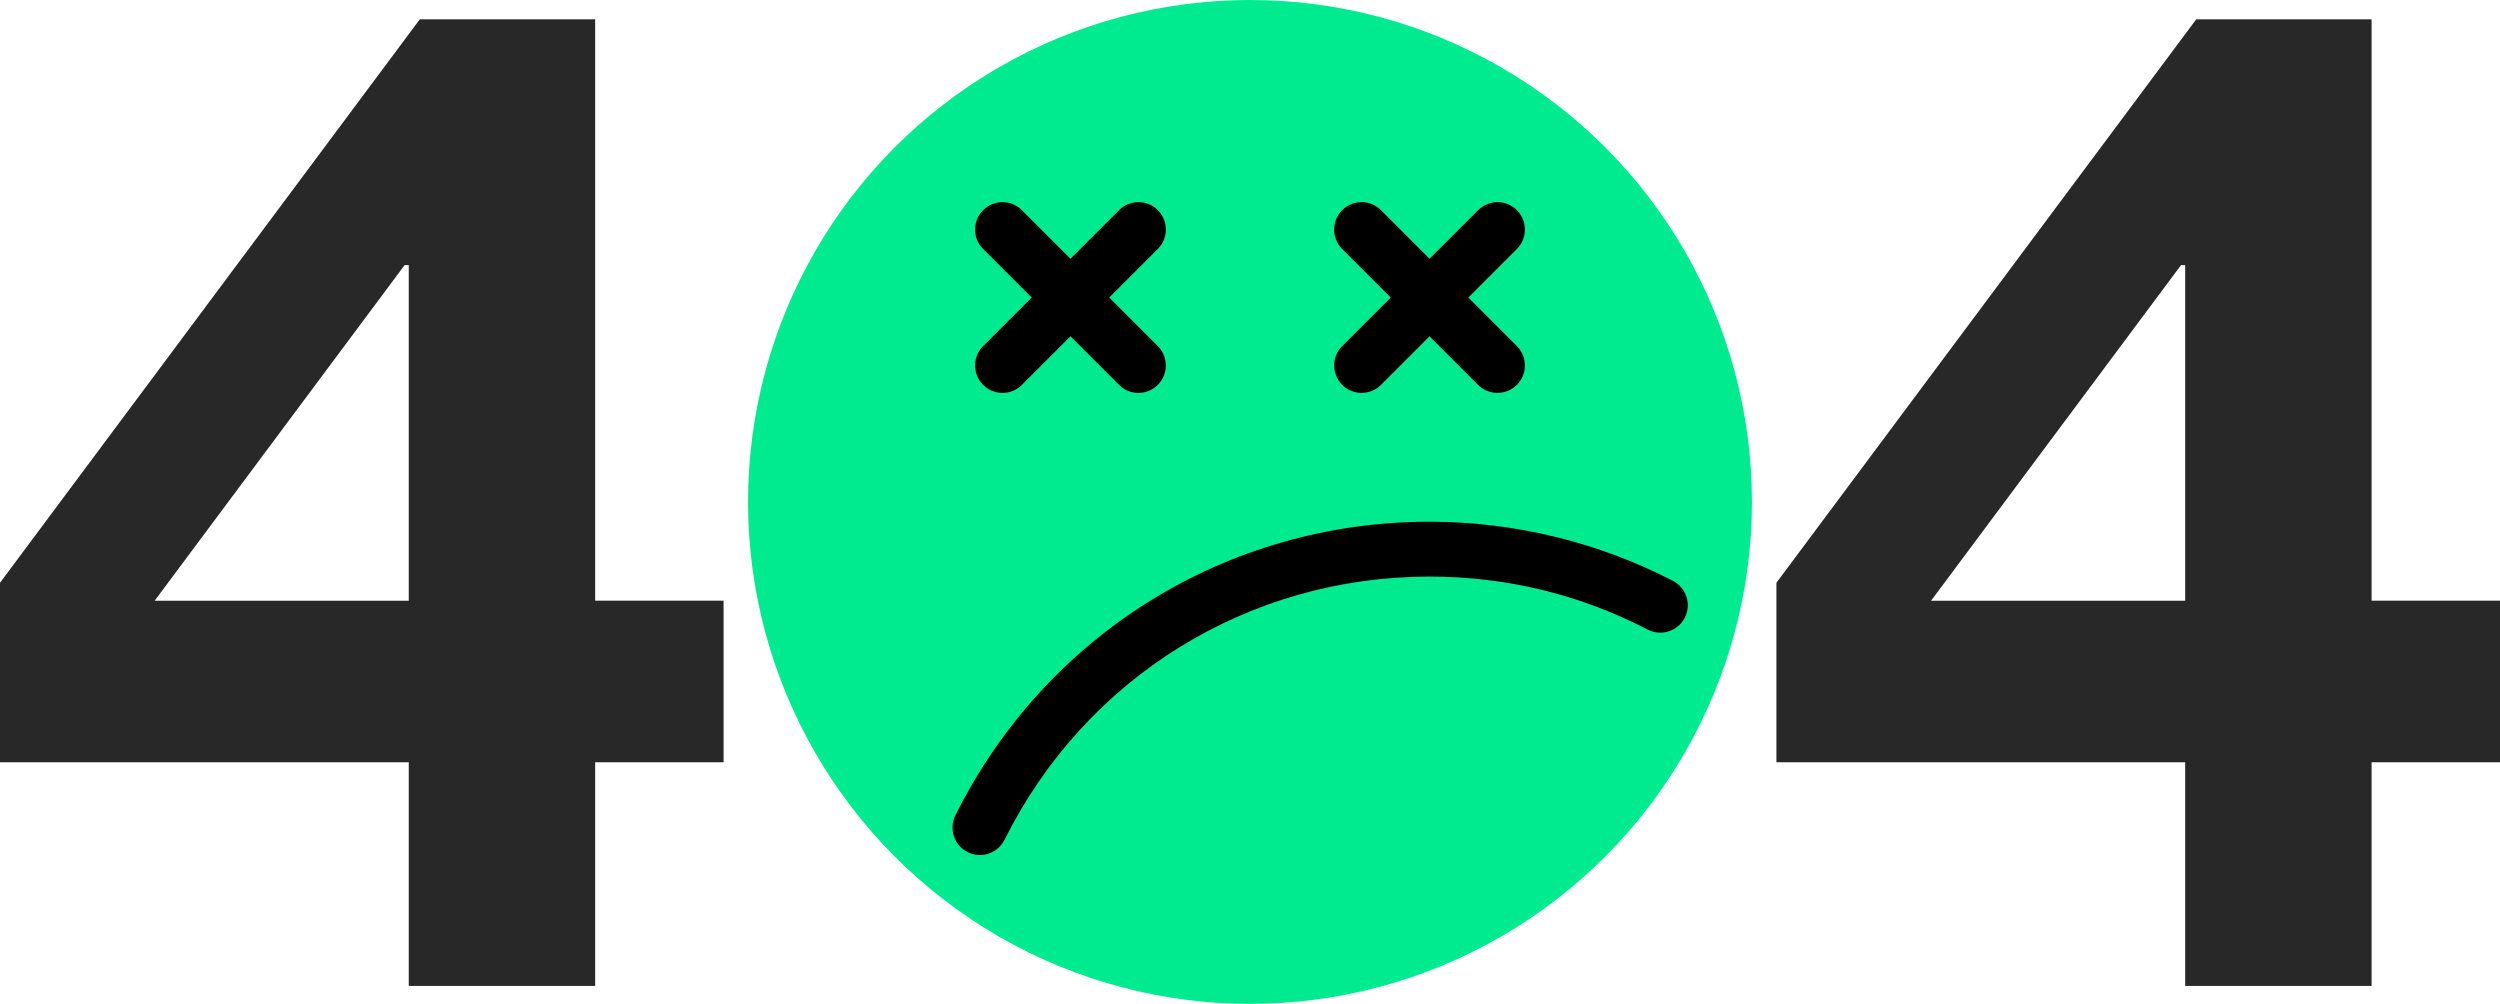
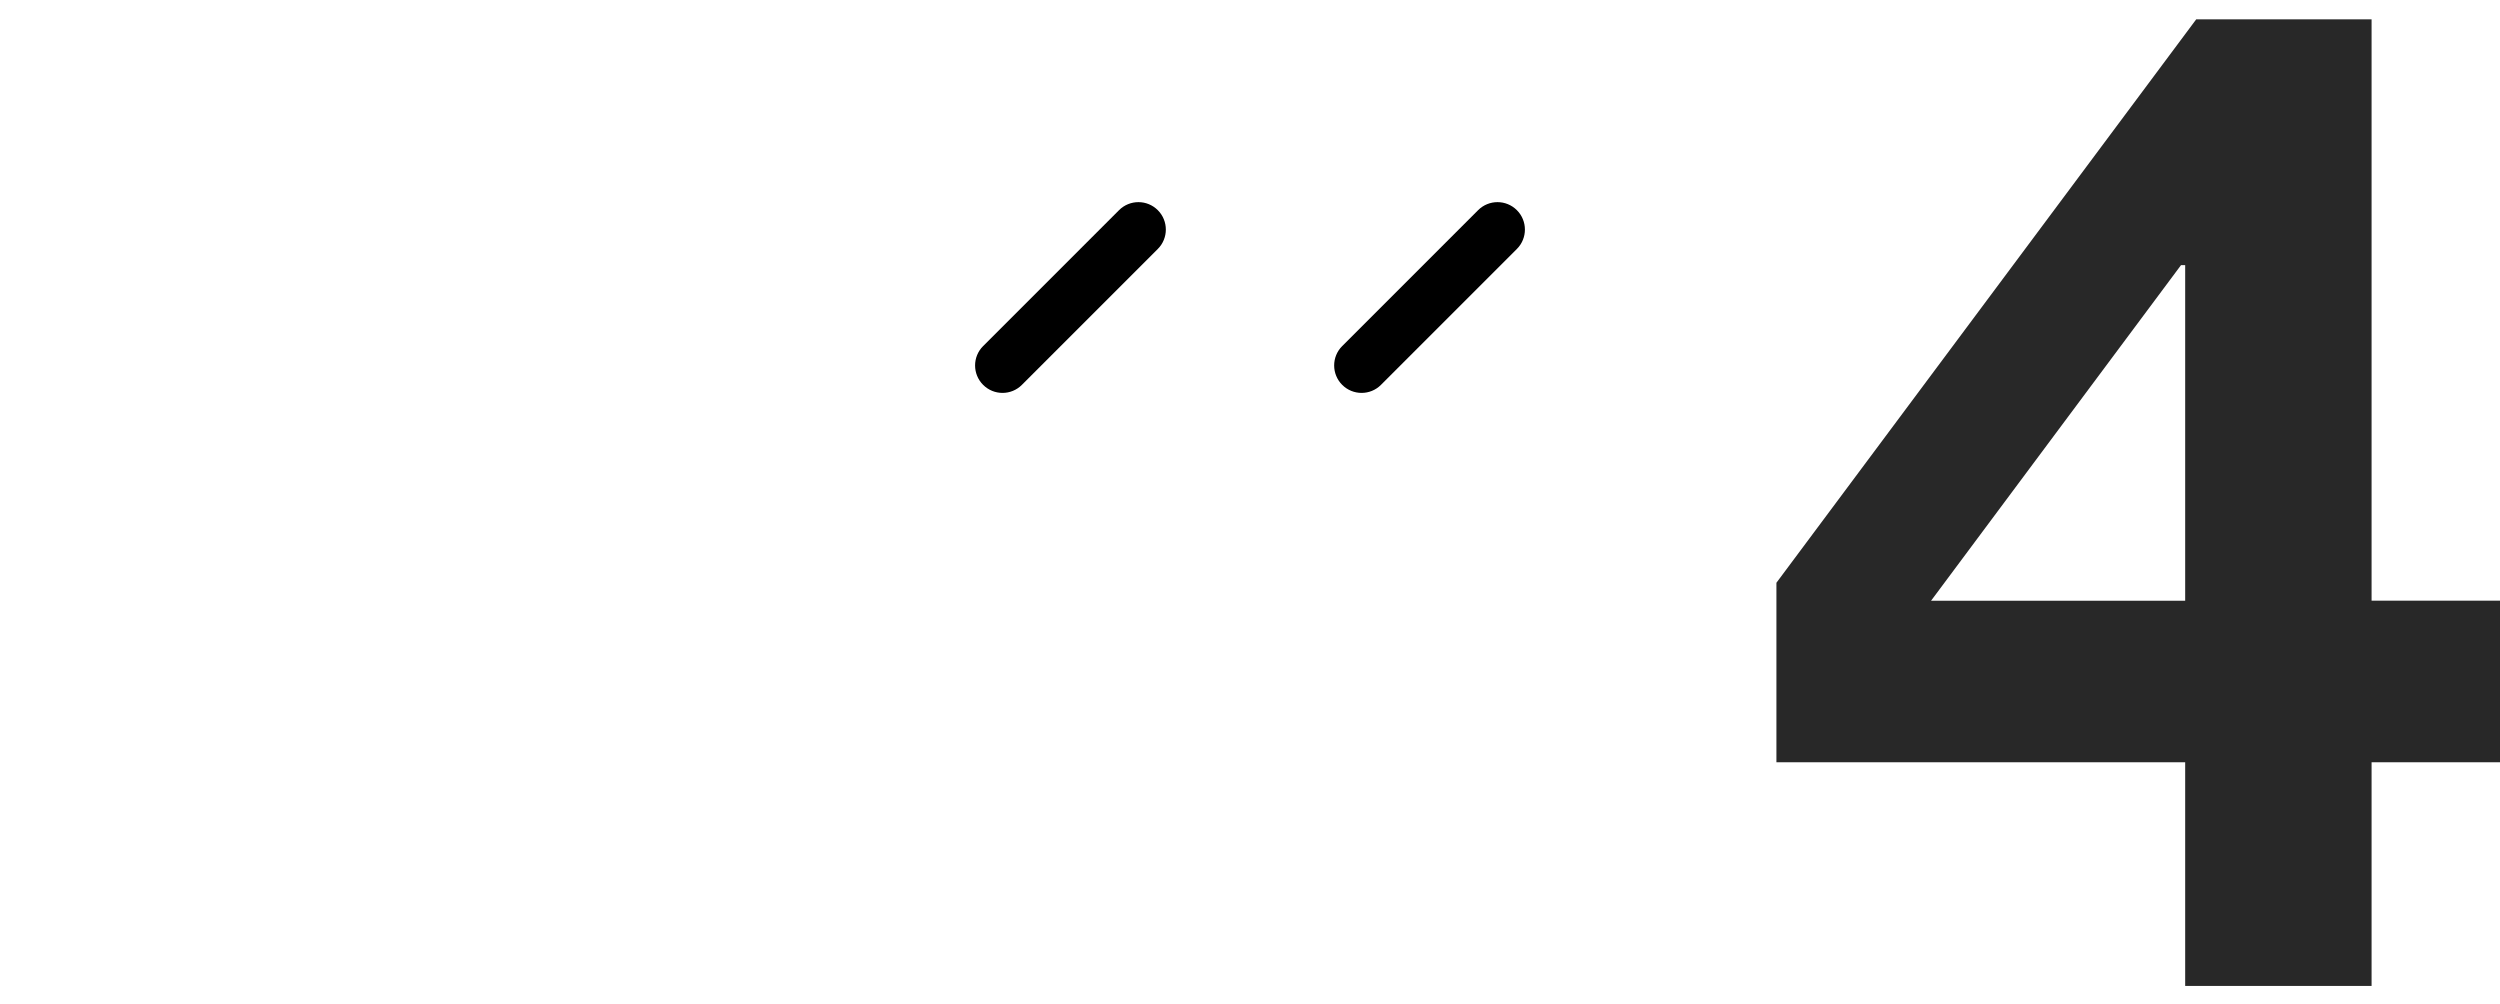
<svg xmlns="http://www.w3.org/2000/svg" version="1.1" id="Livello_1" x="0px" y="0px" viewBox="0 0 767.81 308.32" style="enable-background:new 0 0 767.81 308.32;" xml:space="preserve">
  <style type="text/css">
	.st0{fill:#282828;}
	.st1{fill:#00EB8F;}
</style>
  <g>
-     <path class="st0" d="M0,234.11v-55.13L128.93,5.94h53.86v178.55h39.44v49.62h-39.44v68.7h-57.25v-68.7H0z M124.26,81.43   L47.5,184.49h78.04V81.43H124.26z" />
    <path class="st0" d="M545.58,234.11v-55.13L674.51,5.94h53.86v178.55h39.44v49.62h-39.44v68.7h-57.25v-68.7H545.58z M669.84,81.43   l-76.76,103.06h78.04V81.43H669.84z" />
    <g>
-       <circle class="st1" cx="383.9" cy="154.16" r="154.16" />
      <g>
-         <path d="M300.96,262.61c-1.26,0-2.54-0.28-3.75-0.89c-4.17-2.07-5.86-7.13-3.79-11.3c27.71-55.63,83.51-90.19,145.62-90.19     c25.99,0,51.84,6.28,74.77,18.17c4.13,2.14,5.74,7.23,3.6,11.36c-2.14,4.13-7.24,5.74-11.36,3.6     c-20.83-10.8-43.37-16.28-67.01-16.28c-55.68,0-105.69,30.98-130.53,80.85C307.04,260.9,304.06,262.61,300.96,262.61z" />
-       </g>
+         </g>
      <g>
        <g>
          <g>
-             <path d="M349.63,120.67c-2.16,0-4.31-0.82-5.96-2.47l-41.74-41.74c-3.29-3.29-3.29-8.63,0-11.91c3.29-3.29,8.63-3.29,11.91,0       l41.74,41.74c3.29,3.29,3.29,8.63,0,11.91C353.95,119.85,351.79,120.67,349.63,120.67z" />
-           </g>
+             </g>
          <g>
            <path d="M307.9,120.67c-2.16,0-4.31-0.82-5.96-2.47c-3.29-3.29-3.29-8.63,0-11.91l41.74-41.74c3.29-3.29,8.63-3.29,11.91,0       c3.29,3.29,3.29,8.63,0,11.91l-41.74,41.74C312.21,119.85,310.05,120.67,307.9,120.67z" />
          </g>
        </g>
        <g>
          <g>
-             <path d="M459.91,120.67c-2.16,0-4.31-0.82-5.96-2.47l-41.74-41.74c-3.29-3.29-3.29-8.63,0-11.91c3.29-3.29,8.63-3.29,11.91,0       l41.74,41.74c3.29,3.29,3.29,8.63,0,11.91C464.23,119.85,462.07,120.67,459.91,120.67z" />
-           </g>
+             </g>
          <g>
            <path d="M418.18,120.67c-2.16,0-4.31-0.82-5.96-2.47c-3.29-3.29-3.29-8.63,0-11.91l41.74-41.74c3.29-3.29,8.63-3.29,11.91,0       c3.29,3.29,3.29,8.63,0,11.91l-41.74,41.74C422.49,119.85,420.33,120.67,418.18,120.67z" />
          </g>
        </g>
      </g>
    </g>
  </g>
</svg>